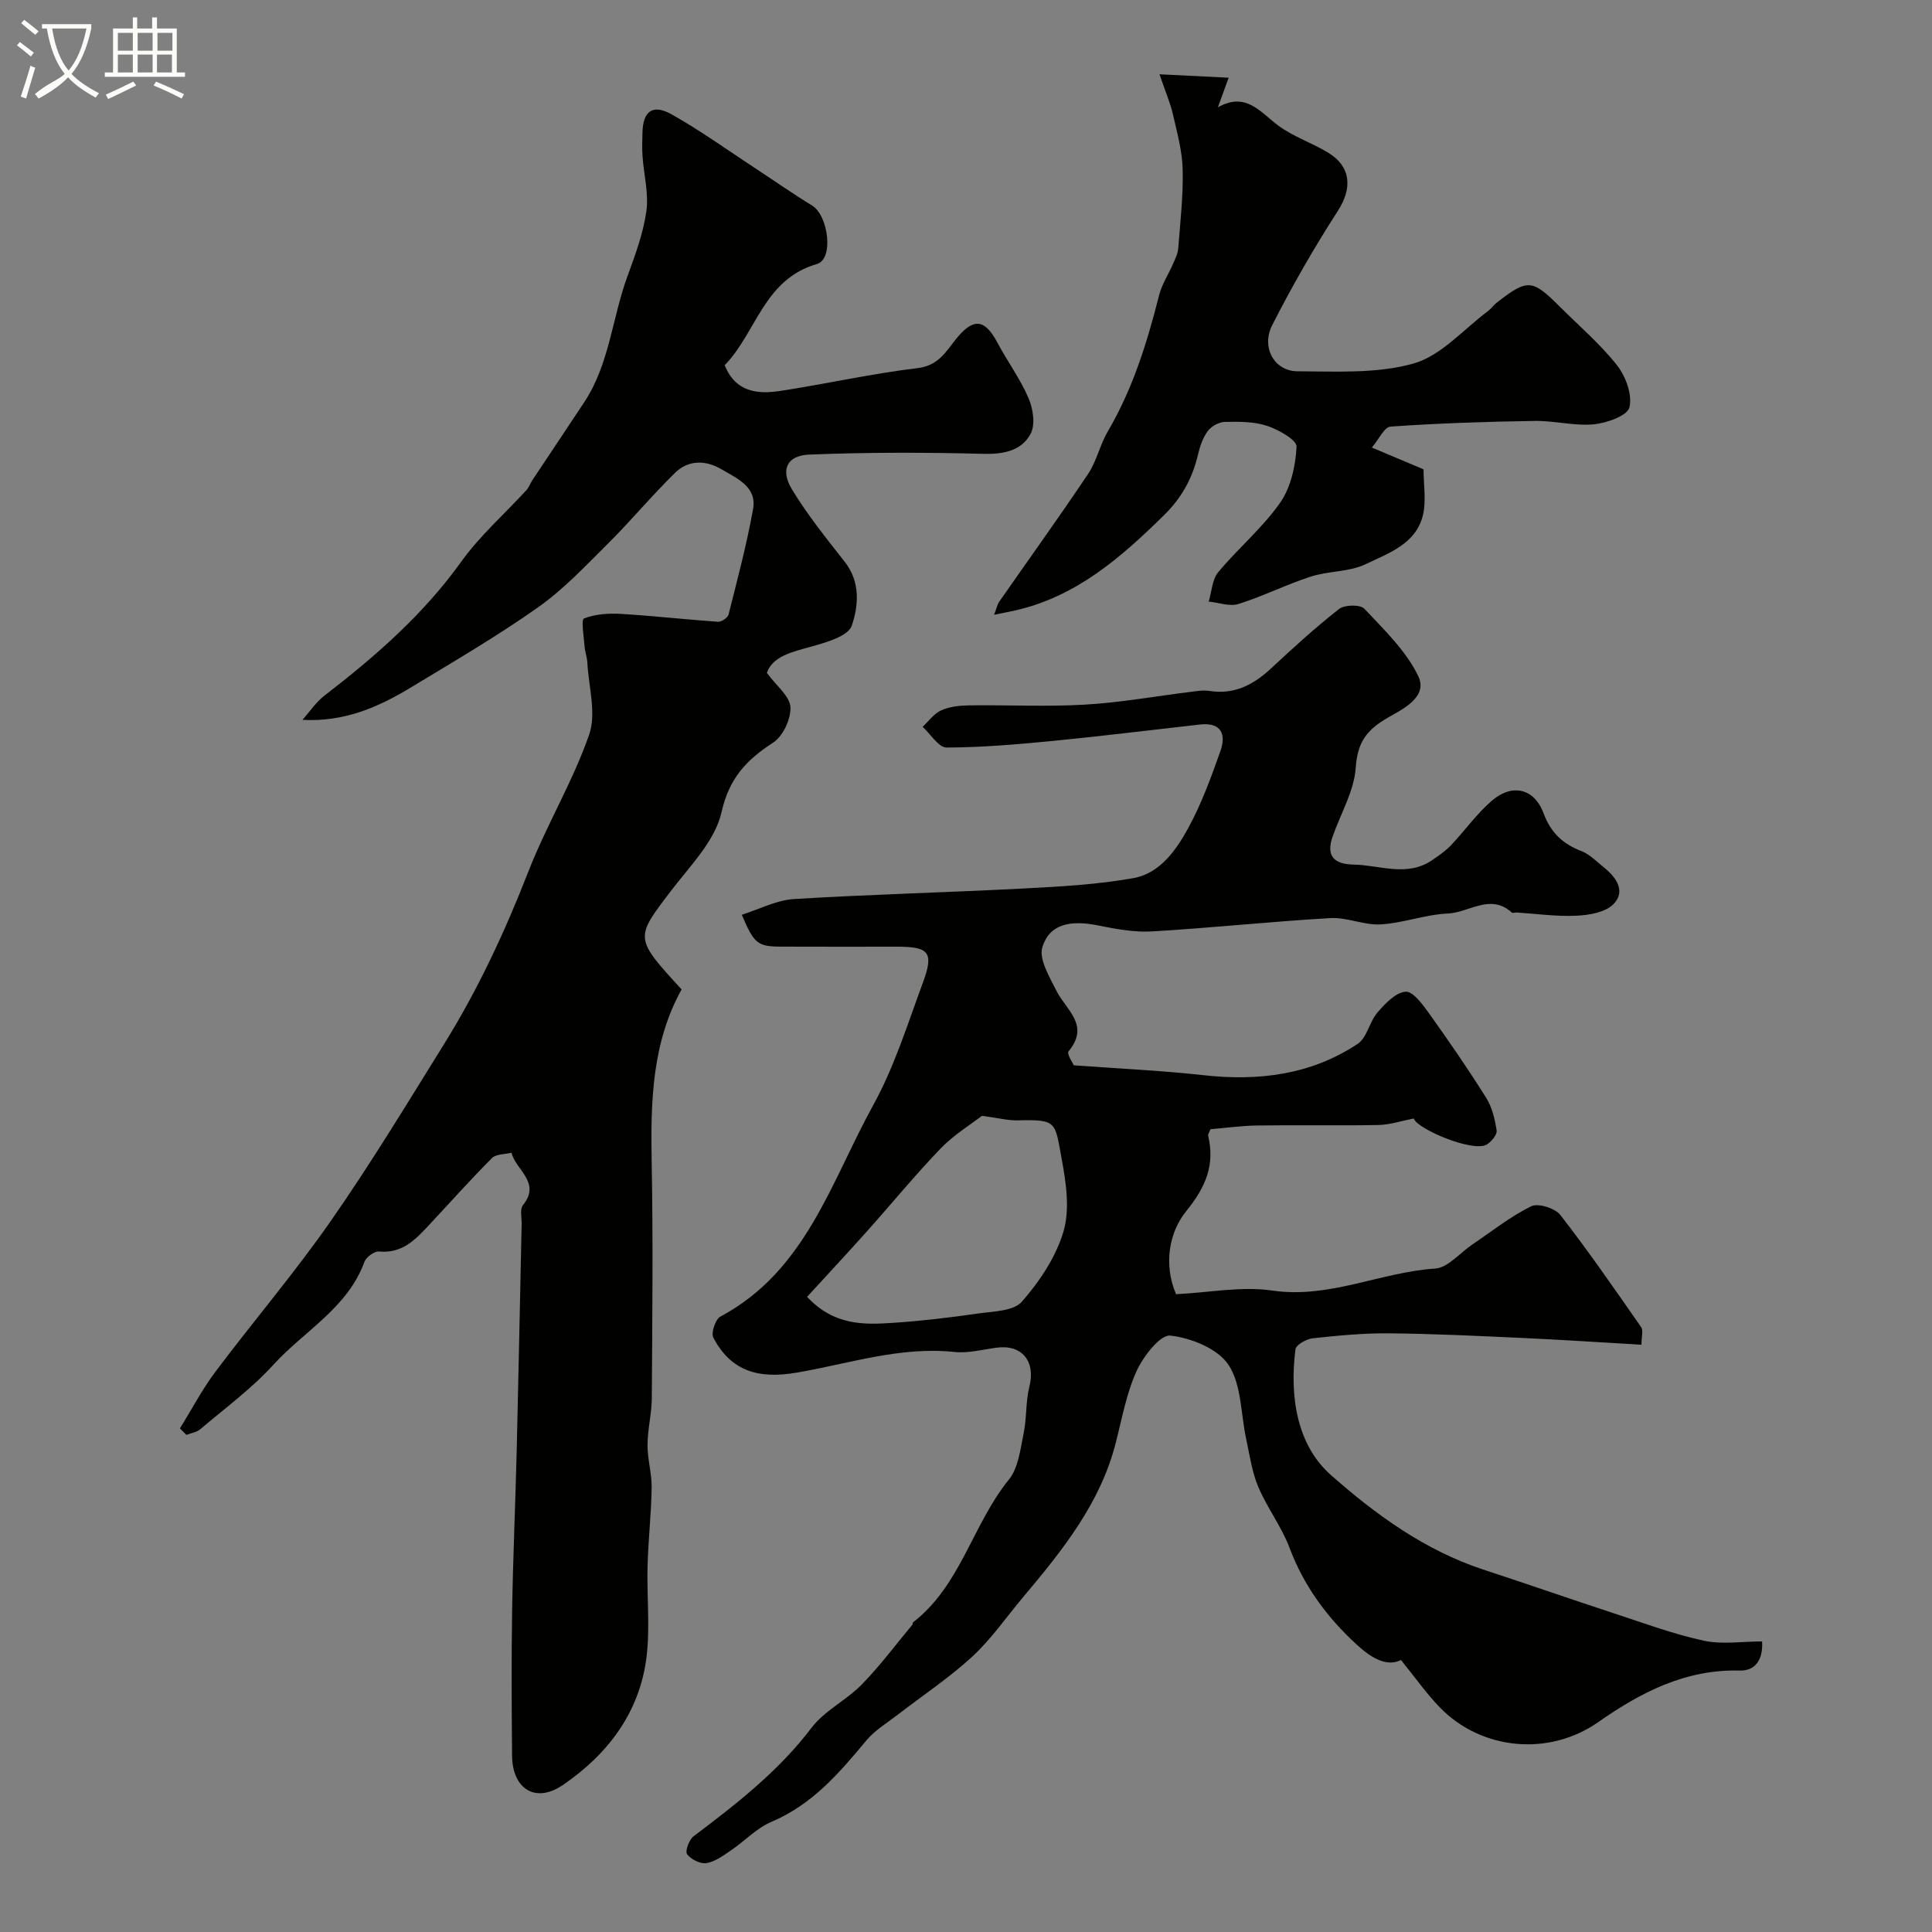
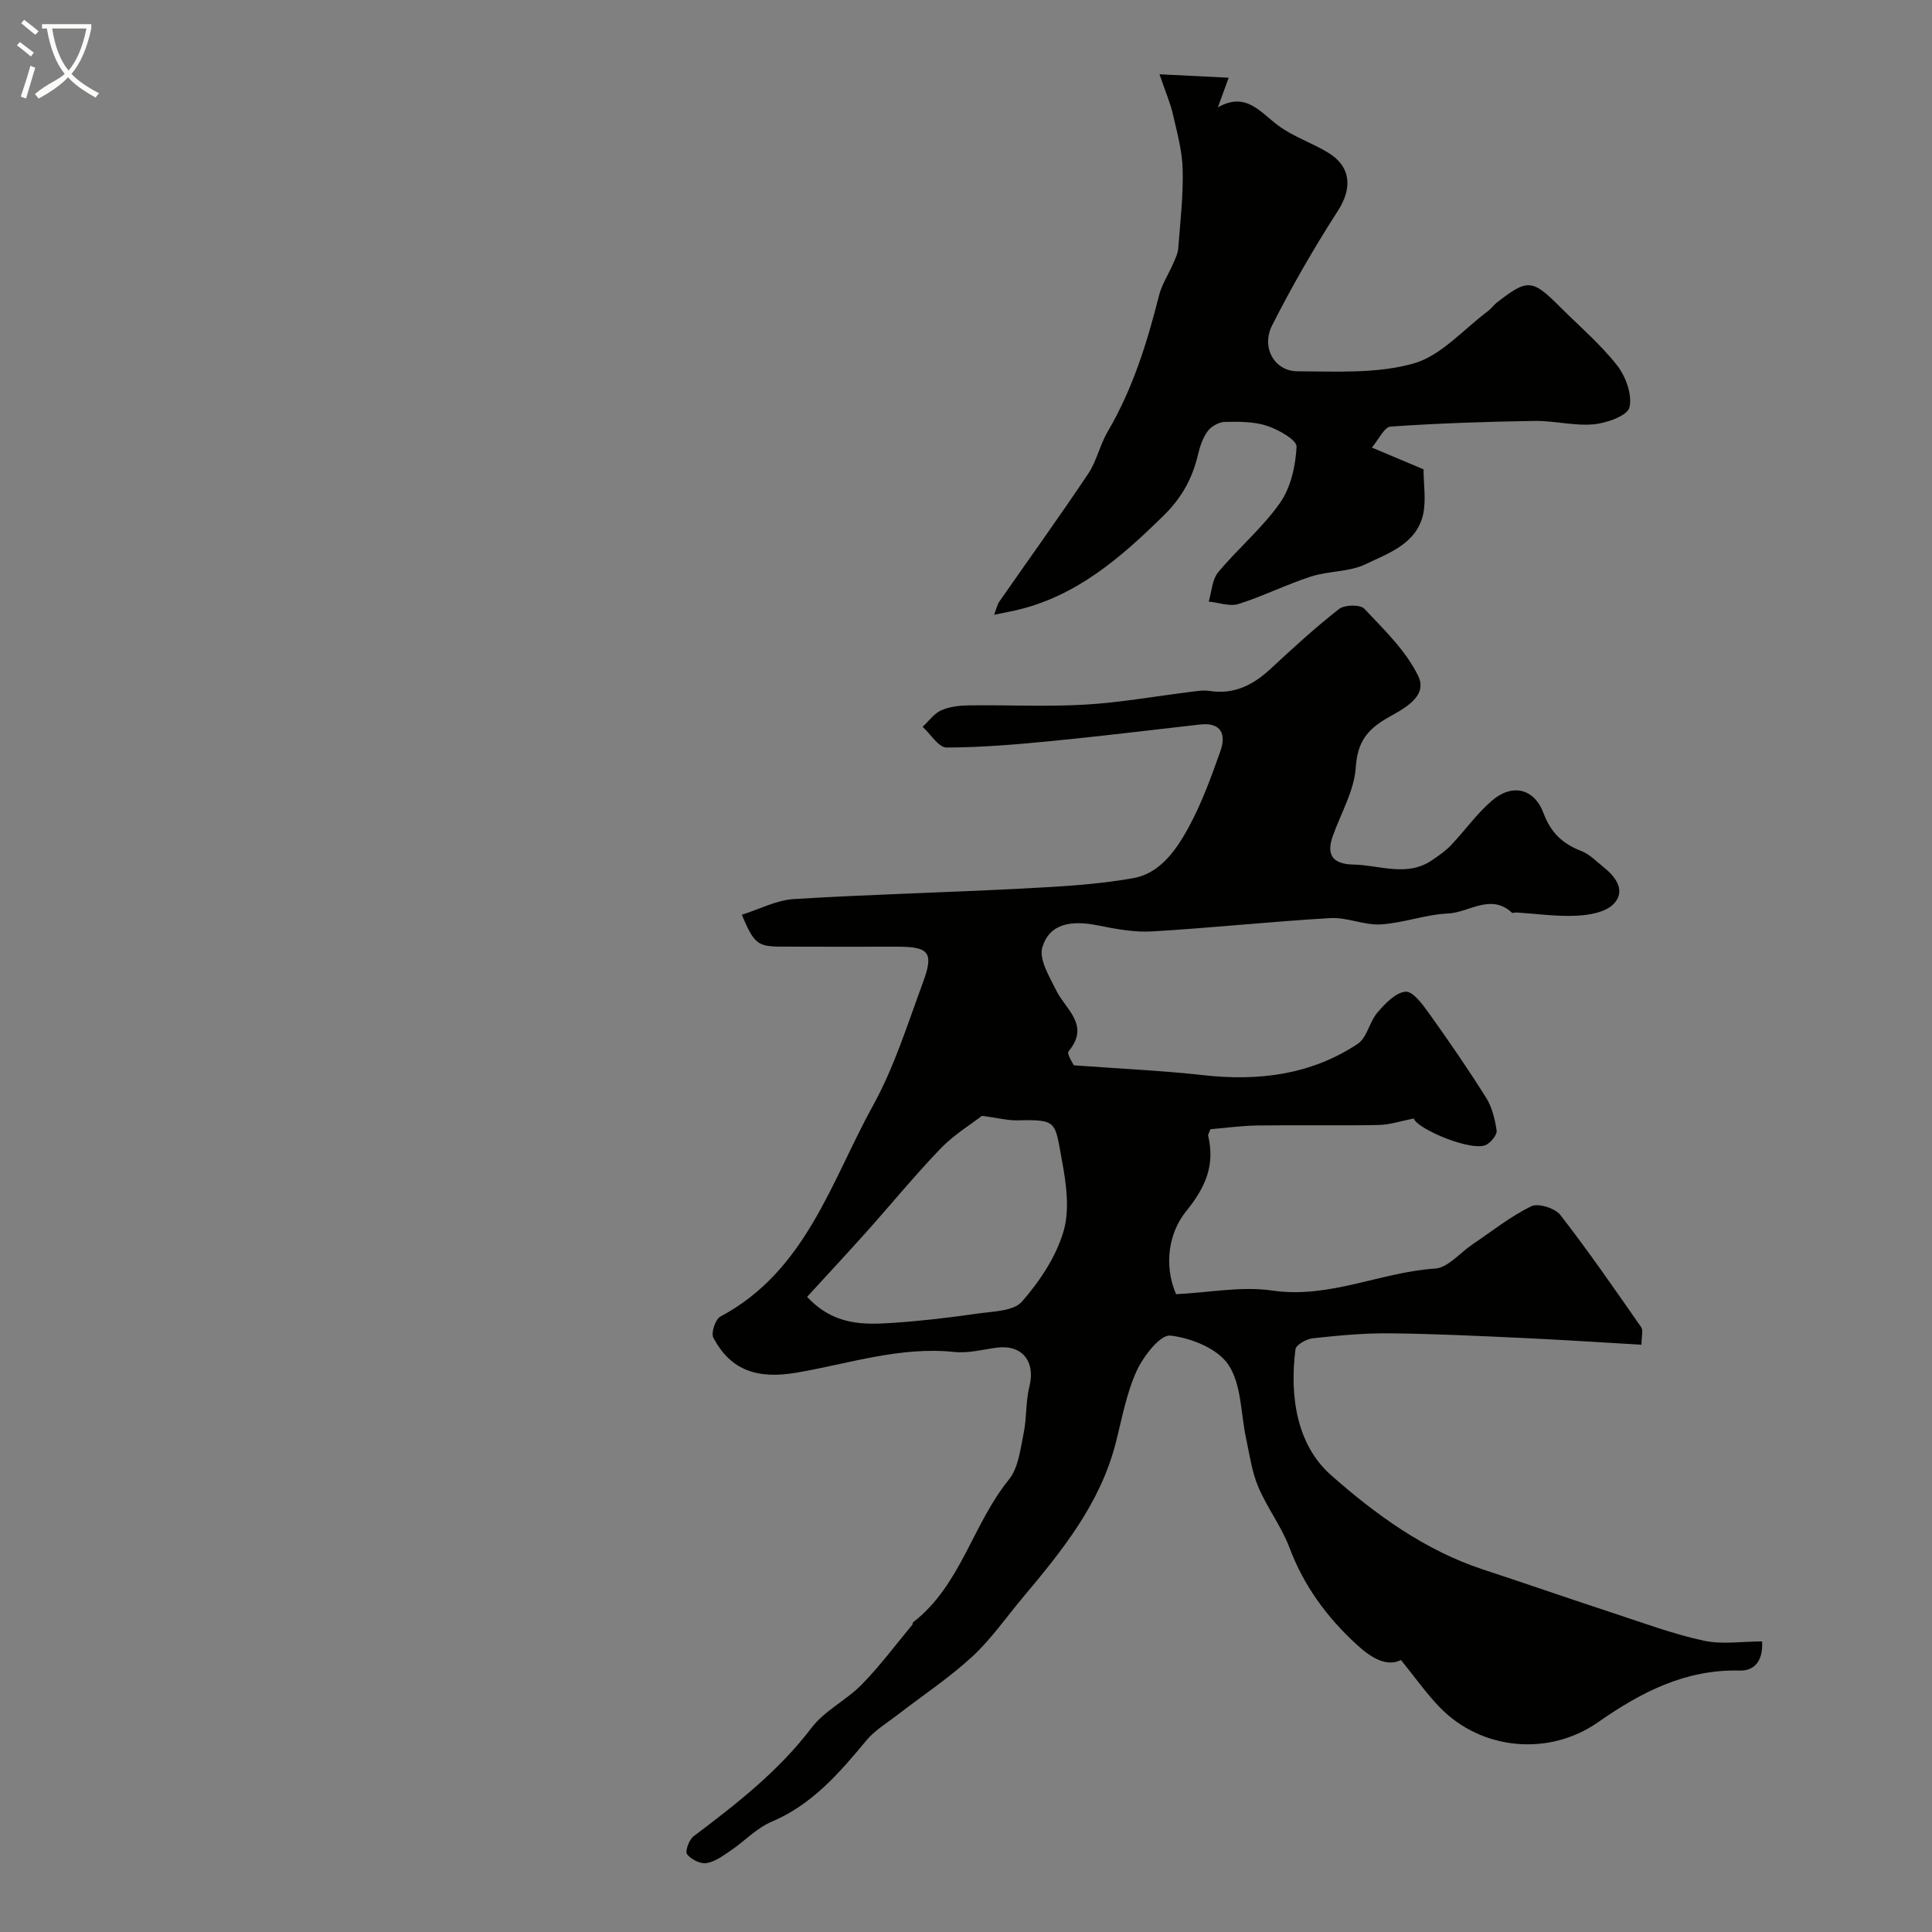
<svg xmlns="http://www.w3.org/2000/svg" enable-background="new 0 0 400 400" viewBox="0 0 400 400">
  <rect x="0" y="0" width="400" height="400" fill="#808080" stroke="none" />
  <path d="m6.4 11.7c-1-.8-1.9-1.6-2.9-2.3l.6-.7c.9.7 1.9 1.4 2.9 2.2zm-2.1 8.3c.7-2.1 1.4-4.2 2-6.4.2.1.6.3 1 .4-.7 2.3-1.3 4.4-1.9 6.4zm3-12.8c-1.1-.9-2.1-1.7-2.9-2.4l.6-.7c1 .8 2 1.5 3 2.4zm1.4-1.3v-.9h10.2v.9c-.9 4.2-2.3 7.3-4.1 9.4 1.3 1.4 3.2 2.7 5.7 4-.2.2-.4.5-.7.9-2.5-1.4-4.4-2.7-5.7-4.2-1.4 1.5-3.5 3-6.1 4.4 0 0 0 0-.1-.1-.3-.4-.5-.7-.7-.8 2.7-2.3 4.7-2.8 6.2-4.2-1.8-2.2-3-5.3-3.7-9.4zm9.2 0h-7.1c.6 3.8 1.7 6.7 3.4 8.7 1.7-2 2.9-4.8 3.7-8.7z" fill="#fbfcfa" />
-   <path d="m31.6 3.6h.9v2.3h4.1v9.1h1.7v.9h-16.6v-.9h1.7v-9.1h4.1v-2.3h.9v2.3h3.1v-2.3zm-4 13.3.6.8c-1.9.9-3.8 1.9-5.8 2.8-.2-.3-.3-.6-.5-.9 2-.9 3.9-1.8 5.7-2.7zm-3.2-10.1v3.7h3.1v-3.7zm0 4.5v3.7h3.1v-3.7zm4.1-4.5v3.7h3.1v-3.7zm0 4.5v3.7h3.1v-3.7zm9.1 9.1c-2.1-1.1-4.1-2-5.8-2.7l.5-.8c2.2.9 4.1 1.8 5.8 2.6zm-1.9-13.6h-3.1v3.7h3.1zm-3.2 4.5v3.7h3.1v-3.7z" fill="#fbfcfa" />
  <g fill="#010100">
    <path d="m153.58 189.39c3.69-1.16 7.19-3.03 10.79-3.25 15.85-.97 31.73-1.36 47.59-2.19 7.6-.4 15.27-.81 22.73-2.15 5.4-.97 8.75-5.69 11.24-10.21 2.79-5.07 4.8-10.6 6.74-16.08 1.22-3.43.23-6-4.21-5.51-10.1 1.13-20.19 2.39-30.3 3.38-7.37.72-14.78 1.37-22.18 1.39-1.65 0-3.31-2.79-4.96-4.29 1.26-1.17 2.35-2.74 3.84-3.41 1.72-.77 3.79-1 5.71-1.03 8-.11 16.02.31 23.99-.15 7.33-.42 14.6-1.74 21.9-2.64 1.31-.16 2.67-.4 3.95-.2 5.12.8 9.06-1.24 12.69-4.61 4.58-4.26 9.21-8.5 14.13-12.35 1.14-.9 4.39-.96 5.24-.06 4.09 4.35 8.63 8.7 11.16 13.94 2.11 4.37-3.35 6.92-6.35 8.65-4.36 2.52-6.23 5.09-6.59 10.32-.33 4.82-3.1 9.47-4.77 14.21-1.43 4.05.23 5.77 4.31 5.85 5.46.1 11.06 2.66 16.3-.93 1.37-.94 2.77-1.9 3.9-3.09 2.88-3.04 5.34-6.55 8.5-9.25 4.16-3.56 8.73-2.5 10.64 2.63 1.52 4.08 3.99 6.35 7.85 7.85 1.76.69 3.21 2.23 4.74 3.46 2.56 2.05 4.46 4.93 1.87 7.54-1.68 1.69-5.01 2.26-7.65 2.38-4.11.2-8.26-.41-12.39-.67-.33-.02-.8.18-.98.02-4.43-4.04-8.84 0-13.22.19-4.67.21-9.26 1.98-13.93 2.26-3.42.2-6.96-1.5-10.39-1.31-12.32.71-24.59 2.03-36.91 2.76-3.71.22-7.54-.5-11.22-1.24-5.8-1.17-10.07-.27-11.53 4.5-.76 2.49 1.47 6.13 2.89 8.99 1.98 4 7.05 7.14 2.54 12.57-.44.52.94 2.55 1.08 2.9 9.46.7 18.16 1.08 26.79 2.04 11.42 1.28 22.28-.05 31.97-6.47 1.95-1.29 2.45-4.59 4.13-6.53 1.59-1.84 3.77-4.14 5.82-4.28 1.54-.1 3.56 2.7 4.89 4.56 4.07 5.69 8.05 11.47 11.77 17.4 1.23 1.96 1.82 4.45 2.17 6.78.13.86-1.06 2.28-2 2.88-2.8 1.76-14.55-3.23-15.15-5.37-2.54.49-4.92 1.3-7.32 1.35-8.36.16-16.72-.02-25.08.1-3.37.05-6.73.53-9.69.77-.39.97-.53 1.14-.5 1.27 1.46 6.15-.45 10.67-4.58 15.77-3.42 4.22-4.72 10.89-2.05 17.12 6.82-.33 13.55-1.69 19.95-.75 11.81 1.72 22.37-3.81 33.7-4.56 2.66-.18 5.12-3.25 7.69-4.98 4.02-2.71 7.86-5.79 12.18-7.91 1.43-.71 4.93.38 6.03 1.78 5.86 7.54 11.29 15.42 16.75 23.25.45.65.06 1.88.06 3.63-8.33-.48-16.39-1.02-24.47-1.39-9.26-.43-18.53-.88-27.8-.97-5.26-.05-10.55.46-15.79 1.03-1.31.14-3.46 1.35-3.58 2.28-1.23 9.69.25 19.77 7.35 26.04 9.19 8.12 19.42 15.58 31.5 19.55 9.08 2.98 18.12 6.13 27.2 9.11 6.13 2.01 12.22 4.27 18.5 5.63 3.78.82 7.89.15 12.06.15.24 3.95-1.52 6.11-4.63 6.03-11.25-.29-20.46 4.5-29.33 10.7-10.2 7.12-24.12 5.78-32.7-3.01-2.83-2.91-5.18-6.28-8.1-9.87-2.87 1.43-5.98-.26-9.18-3.2-6.17-5.68-10.92-12.12-13.9-20.04-1.65-4.39-4.64-8.27-6.47-12.61-1.31-3.09-1.77-6.54-2.49-9.86-1.14-5.2-.94-11.24-3.66-15.38-2.21-3.37-7.74-5.6-12.05-6.08-2.1-.24-5.6 4.3-6.99 7.34-2.12 4.66-3.04 9.89-4.33 14.92-3.21 12.54-11.07 22.25-19.14 31.86-3.49 4.15-6.61 8.7-10.56 12.35-4.79 4.41-10.29 8.05-15.46 12.05-2.2 1.7-4.69 3.18-6.44 5.28-5.61 6.75-11.22 13.29-19.65 16.86-3.08 1.3-5.56 3.99-8.4 5.92-1.59 1.08-3.29 2.35-5.08 2.64-1.27.2-3.21-.78-4.01-1.85-.45-.6.41-2.99 1.34-3.7 8.88-6.7 17.59-13.46 24.43-22.47 2.7-3.56 7.21-5.7 10.4-8.96 3.78-3.86 7.02-8.24 10.49-12.4.09-.11.02-.39.12-.47 9.88-7.63 12.32-20.29 19.85-29.56 1.97-2.43 2.37-6.27 3.05-9.56.66-3.19.41-6.58 1.2-9.72 1.3-5.18-1.52-8.73-6.77-8.03-2.92.39-5.9 1.19-8.76.89-11.23-1.18-21.81 2.42-32.59 4.27-8.07 1.39-13.68-.33-17.32-7.23-.52-.98.43-3.82 1.46-4.37 17.7-9.43 22.91-27.95 31.63-43.75 4.37-7.92 7.11-16.77 10.27-25.31 2.35-6.36 1.35-7.52-5.39-7.52-8 0-16 .03-24-.01-4.81-.03-5.54-.6-8.08-6.6zm49.72 41.63c-2.3 1.78-5.79 3.91-8.54 6.75-5.37 5.58-10.28 11.59-15.44 17.36-4.01 4.48-8.11 8.87-12.22 13.37 5.6 5.98 11.75 5.78 17.8 5.38 5.88-.39 11.76-1.09 17.59-1.93 3.15-.45 7.36-.48 9.09-2.46 3.67-4.2 7.04-9.24 8.6-14.51 1.34-4.53.57-9.97-.33-14.8-1.47-7.93-.87-8.43-9.15-8.22-2 .04-4.02-.49-7.4-.94z" />
-     <path d="m37.25 295.74c2.44-3.93 4.6-8.08 7.37-11.76 7.86-10.47 16.39-20.45 23.86-31.18 8.29-11.89 15.8-24.31 23.46-36.63 7.03-11.31 12.61-23.31 17.46-35.74 3.75-9.62 9.2-18.61 12.58-28.34 1.53-4.4-.11-9.91-.38-14.92-.06-1.12-.49-2.23-.57-3.35-.15-2.01-.75-5.52-.12-5.77 2.32-.92 5.09-1.1 7.65-.95 6.7.4 13.39 1.17 20.09 1.63.72.05 2.02-.83 2.19-1.5 1.82-7.23 3.75-14.46 5.07-21.8.84-4.65-3.29-6.36-6.51-8.26-3.3-1.94-6.85-1.98-9.6.69-4.84 4.72-9.17 9.96-13.97 14.73-4.62 4.59-9.15 9.42-14.43 13.15-8.44 5.96-17.41 11.19-26.26 16.55-6.69 4.05-13.75 7.22-22.52 6.75 1.51-1.69 2.8-3.67 4.57-5.03 10.53-8.12 20.44-16.75 28.29-27.7 3.86-5.39 8.98-9.89 13.5-14.82.53-.58.8-1.41 1.25-2.09 3.56-5.36 7.15-10.71 10.7-16.08 5.24-7.9 5.8-17.42 8.95-26.05 1.61-4.41 3.29-8.91 3.94-13.52.52-3.68-.52-7.58-.79-11.38-.12-1.66-.06-3.33-.01-5 .12-4.36 2.12-5.89 6.02-3.7 5.95 3.34 11.52 7.36 17.24 11.11 3.95 2.59 7.82 5.31 11.85 7.77 3.38 2.06 4.54 11.1 1.01 12.11-11.04 3.17-12.56 14.26-19.1 20.95 2.24 5.6 6.8 6.05 11.56 5.32 9.49-1.46 18.89-3.58 28.41-4.72 4.2-.5 5.8-3.34 7.83-5.9 3.6-4.53 5.99-4.4 8.67.64 2.06 3.88 4.72 7.48 6.44 11.49.94 2.18 1.44 5.47.43 7.36-1.89 3.55-5.6 4.27-9.82 4.16-12.01-.31-24.04-.33-36.04.16-4.62.19-6 3.17-3.55 7.21 3.2 5.28 7.12 10.14 10.94 15.01 3.28 4.18 2.83 9.14 1.43 13.21-.74 2.17-5.3 3.46-8.37 4.32-4.06 1.13-7.98 1.99-9.2 5.44 2 2.72 4.75 4.83 4.88 7.09.13 2.44-1.54 6.02-3.57 7.34-5.52 3.59-9.1 7.32-10.7 14.43-1.33 5.93-6.54 11.12-10.48 16.3-7.46 9.8-7.59 9.69 2.22 20.38-6.11 10.99-6.43 23.19-6.2 35.59.31 16.32.13 32.66.03 48.98-.02 3.25-.87 6.5-.89 9.76-.01 2.94.9 5.88.86 8.81-.08 5.43-.71 10.84-.85 16.27-.17 6.23.53 12.54-.2 18.69-1.38 11.55-8.04 20.28-17.35 26.63-5.68 3.87-10.44.77-10.5-6.07-.09-10-.15-20 .01-29.99.18-11.1.68-22.2.95-33.3.38-15.6.68-31.19 1.02-46.79.03-1.33-.4-3.08.27-3.91 3.82-4.75-1.52-7.28-2.37-10.86-1.37.35-3.19.25-4.05 1.11-4.44 4.45-8.62 9.15-12.91 13.74-2.84 3.05-5.62 6.07-10.47 5.6-.96-.09-2.66 1.15-3.02 2.14-3.49 9.57-12.46 14.29-18.82 21.28-4.51 4.96-10.03 9.01-15.17 13.38-.75.63-1.9.79-2.86 1.17-.44-.42-.9-.88-1.35-1.34z" />
-     <path d="m284.02 92.66c4.66 1.96 7.65 3.22 10.71 4.51 0 3.24.58 6.51-.12 9.46-1.43 5.99-7.13 7.9-11.85 10.17-3.4 1.64-7.66 1.38-11.35 2.57-5.08 1.64-9.91 4.08-15 5.68-1.82.57-4.09-.29-6.16-.5.62-2.05.7-4.55 1.96-6.07 4.1-4.94 9.16-9.16 12.81-14.37 2.23-3.18 3.22-7.66 3.42-11.62.07-1.39-3.73-3.54-6.1-4.32-2.71-.9-5.81-.88-8.73-.82-1.22.02-2.8.89-3.54 1.88-1.03 1.38-1.64 3.19-2.04 4.9-1.15 4.89-3.36 8.93-7.05 12.55-8.91 8.76-18.14 16.83-30.77 19.7-1.23.28-2.47.51-4.39.9.53-1.37.66-2.13 1.06-2.7 6.14-8.82 12.43-17.55 18.41-26.48 1.77-2.64 2.43-5.99 4.05-8.75 5.18-8.82 8.16-18.41 10.64-28.23.58-2.28 1.96-4.35 2.91-6.55.44-1.01.97-2.07 1.05-3.14.42-5.44 1.05-10.9.92-16.33-.09-3.84-1.16-7.68-2.03-11.47-.53-2.32-1.5-4.53-2.77-8.25 5.32.26 9.45.47 14.32.71-.97 2.66-1.48 4.08-2.23 6.13 5.82-3.29 8.74.98 12.49 3.77 3.11 2.31 6.97 3.57 10.31 5.6 4.83 2.93 5.04 7.41 2.05 12.05-4.93 7.66-9.5 15.59-13.62 23.72-2.31 4.56.47 9.49 5.22 9.51 8.07.03 16.5.53 24.09-1.62 5.7-1.62 10.31-7.07 15.38-10.84.66-.49 1.14-1.22 1.79-1.73 6.41-4.99 7.34-4.93 13.08.81 4 4 8.37 7.72 11.85 12.14 1.81 2.3 3.2 6.14 2.56 8.73-.43 1.72-4.71 3.24-7.39 3.49-4.04.37-8.18-.77-12.28-.7-9.93.15-19.86.48-29.76 1.17-1.3.06-2.46 2.67-3.9 4.34z" />
+     <path d="m284.02 92.66c4.66 1.96 7.65 3.22 10.71 4.51 0 3.24.58 6.51-.12 9.46-1.43 5.99-7.13 7.9-11.85 10.17-3.4 1.64-7.66 1.38-11.35 2.57-5.08 1.64-9.91 4.08-15 5.68-1.82.57-4.09-.29-6.16-.5.62-2.05.7-4.55 1.96-6.07 4.1-4.94 9.16-9.16 12.81-14.37 2.23-3.18 3.22-7.66 3.42-11.62.07-1.39-3.73-3.54-6.1-4.32-2.71-.9-5.81-.88-8.73-.82-1.22.02-2.8.89-3.54 1.88-1.03 1.38-1.64 3.19-2.04 4.9-1.15 4.89-3.36 8.93-7.05 12.55-8.91 8.76-18.14 16.83-30.77 19.7-1.23.28-2.47.51-4.39.9.53-1.37.66-2.13 1.06-2.7 6.14-8.82 12.43-17.55 18.41-26.48 1.77-2.64 2.43-5.99 4.05-8.75 5.18-8.82 8.16-18.41 10.64-28.23.58-2.28 1.96-4.35 2.91-6.55.44-1.01.97-2.07 1.05-3.14.42-5.44 1.05-10.9.92-16.33-.09-3.84-1.16-7.68-2.03-11.47-.53-2.32-1.5-4.53-2.77-8.25 5.32.26 9.45.47 14.32.71-.97 2.66-1.48 4.08-2.23 6.13 5.82-3.29 8.74.98 12.49 3.77 3.11 2.31 6.97 3.57 10.31 5.6 4.83 2.93 5.04 7.41 2.05 12.05-4.93 7.66-9.5 15.59-13.62 23.72-2.31 4.56.47 9.49 5.22 9.51 8.07.03 16.5.53 24.09-1.62 5.7-1.62 10.31-7.07 15.38-10.84.66-.49 1.14-1.22 1.79-1.73 6.41-4.99 7.34-4.93 13.08.81 4 4 8.37 7.72 11.85 12.14 1.81 2.3 3.2 6.14 2.56 8.73-.43 1.72-4.71 3.24-7.39 3.49-4.04.37-8.18-.77-12.28-.7-9.93.15-19.86.48-29.76 1.17-1.3.06-2.46 2.67-3.9 4.34" />
  </g>
</svg>